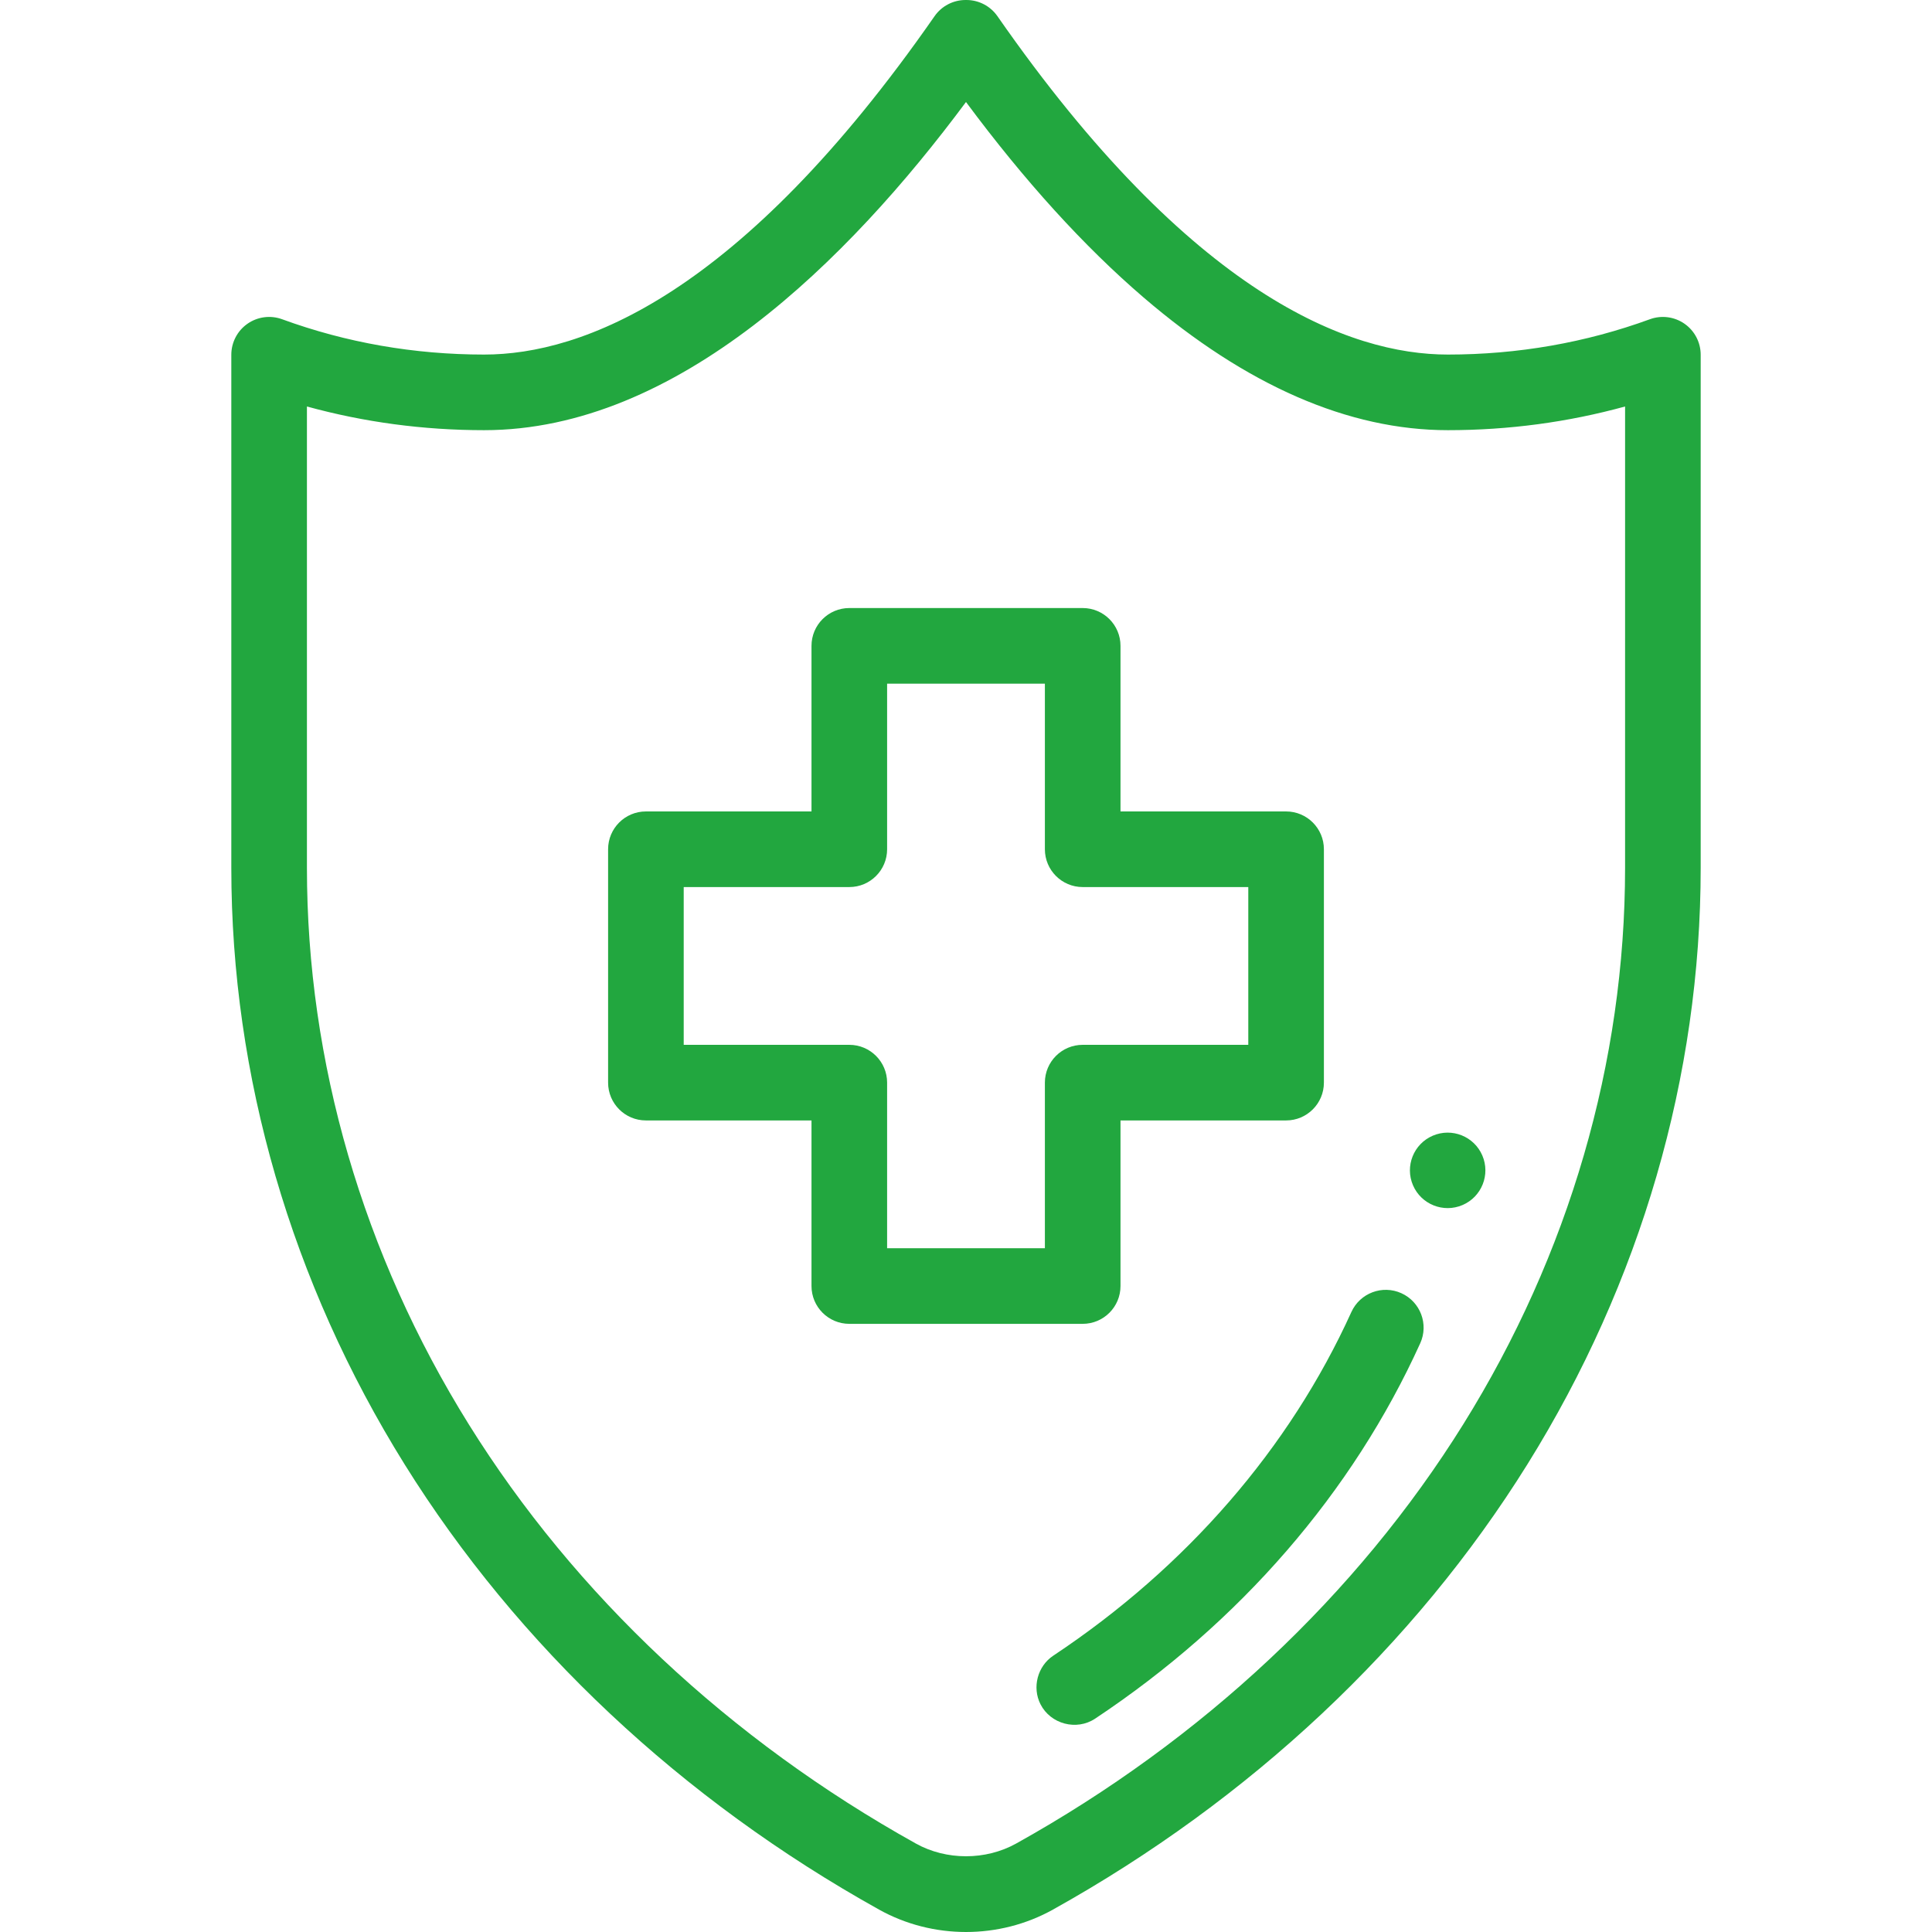
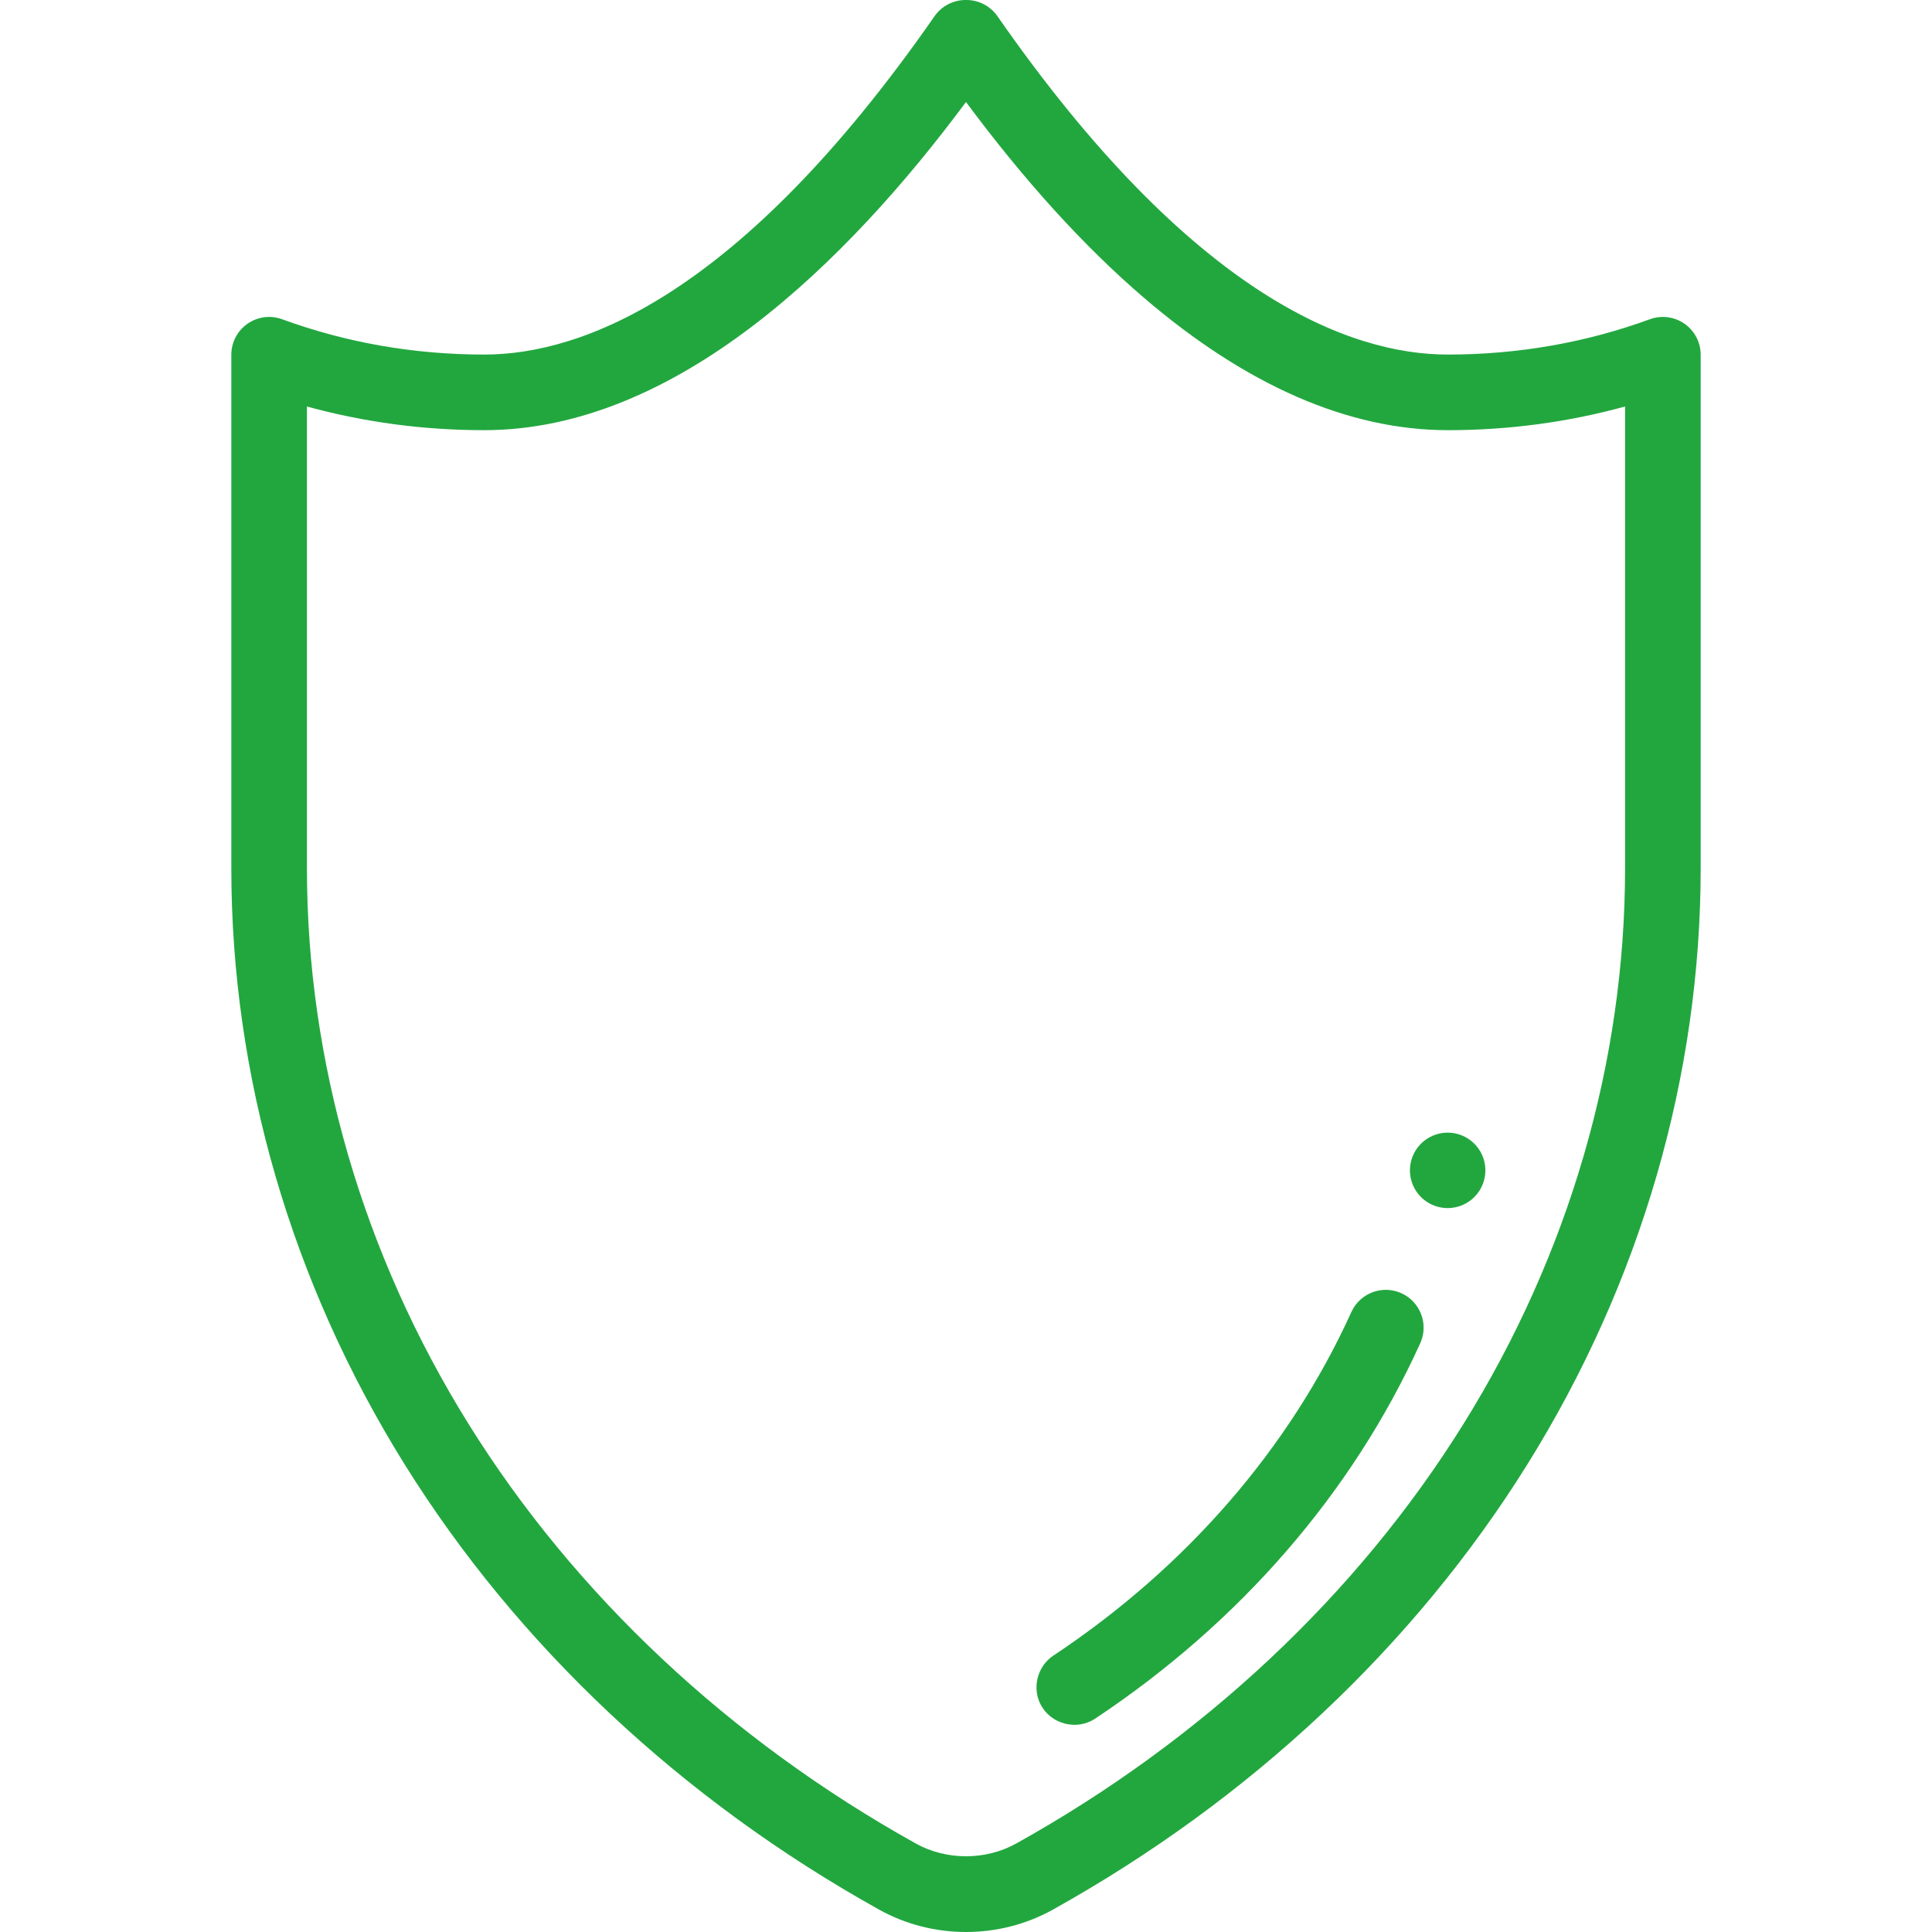
<svg xmlns="http://www.w3.org/2000/svg" version="1.1" width="512" height="512" x="0" y="0" viewBox="0 0 512 512" style="enable-background:new 0 0 512 512" xml:space="preserve" class="">
  <g>
    <g>
      <ellipse cx="383.615" cy="310.446" rx="10" ry="10" transform="matrix(.919 -.394 .394 .919 -91.214 176.004)" fill="#22a73f" data-original="#000000" />
      <path d="m446.422 85.801c-2.682-1.875-6.108-2.322-9.18-1.2-16.997 6.212-35.011 9.362-53.542 9.362-25.993 0-67.8-15.556-119.363-89.666-1.874-2.692-4.946-4.297-8.225-4.297h-.224c-3.279 0-6.351 1.605-8.224 4.297-51.563 74.11-93.37 89.666-119.363 89.666-18.531 0-36.545-3.15-53.542-9.362-3.072-1.122-6.5-.675-9.18 1.2-2.681 1.875-4.278 4.94-4.278 8.211v135.988c0 55.177 15.879 109.833 45.921 158.06 29.946 48.073 73.427 88.879 125.741 118.005 7.106 3.958 15.07 5.935 23.037 5.935 7.965 0 15.933-1.978 23.036-5.934 52.315-29.127 95.795-69.933 125.742-118.006 30.042-48.227 45.922-102.883 45.922-158.06v-135.988c0-3.272-1.597-6.337-4.278-8.211zm-15.76 144.199c0 51.428-14.832 102.421-42.891 147.465-28.156 45.198-69.126 83.614-118.481 111.093-8.073 4.495-18.506 4.494-26.578 0-49.356-27.479-90.325-65.894-118.481-111.093-28.061-45.044-42.893-96.037-42.893-147.465v-122.275c15.153 4.169 30.894 6.277 46.963 6.277 51.124 0 96.471-44.941 127.696-86.969 15.483 20.873 31.279 38.263 47.071 51.808 27.202 23.331 54.33 35.161 80.631 35.161 16.069 0 31.809-2.108 46.963-6.277z" fill="#22a73f" data-original="#000000" />
-       <path d="m296.944 340.812v-43.884h43.884c5.533 0 10.019-4.486 10.019-10.019v-61.849c0-5.533-4.486-10.019-10.019-10.019h-43.884v-43.884c0-5.533-4.486-10.019-10.019-10.019h-61.85c-5.533 0-10.019 4.486-10.019 10.019v43.884h-43.884c-5.533 0-10.019 4.486-10.019 10.019v61.849c0 5.533 4.486 10.019 10.019 10.019h43.884v43.884c0 5.533 4.486 10.019 10.019 10.019h61.85c5.533 0 10.019-4.485 10.019-10.019zm-20.038-53.903v43.884h-41.812v-43.884c0-5.533-4.486-10.019-10.019-10.019h-43.884v-41.81h43.884c5.533 0 10.019-4.486 10.019-10.019v-43.884h41.812v43.884c0 5.533 4.486 10.019 10.019 10.019h43.884v41.811h-43.884c-5.534-.001-10.019 4.485-10.019 10.018z" fill="#22a73f" data-original="#000000" />
-       <path d="m371.39 342.718c-5.037-2.286-10.976-.055-13.263 4.984-16.398 36.139-43.714 67.629-78.994 91.064-4.175 2.773-5.667 8.407-3.392 12.879 2.679 5.266 9.547 7.089 14.48 3.812 38.411-25.515 68.203-59.913 86.154-99.476 2.286-5.039.054-10.977-4.985-13.263z" fill="#22a73f" data-original="#000000" />
+       <path d="m371.39 342.718c-5.037-2.286-10.976-.055-13.263 4.984-16.398 36.139-43.714 67.629-78.994 91.064-4.175 2.773-5.667 8.407-3.392 12.879 2.679 5.266 9.547 7.089 14.48 3.812 38.411-25.515 68.203-59.913 86.154-99.476 2.286-5.039.054-10.977-4.985-13.263" fill="#22a73f" data-original="#000000" />
    </g>
  </g>
</svg>